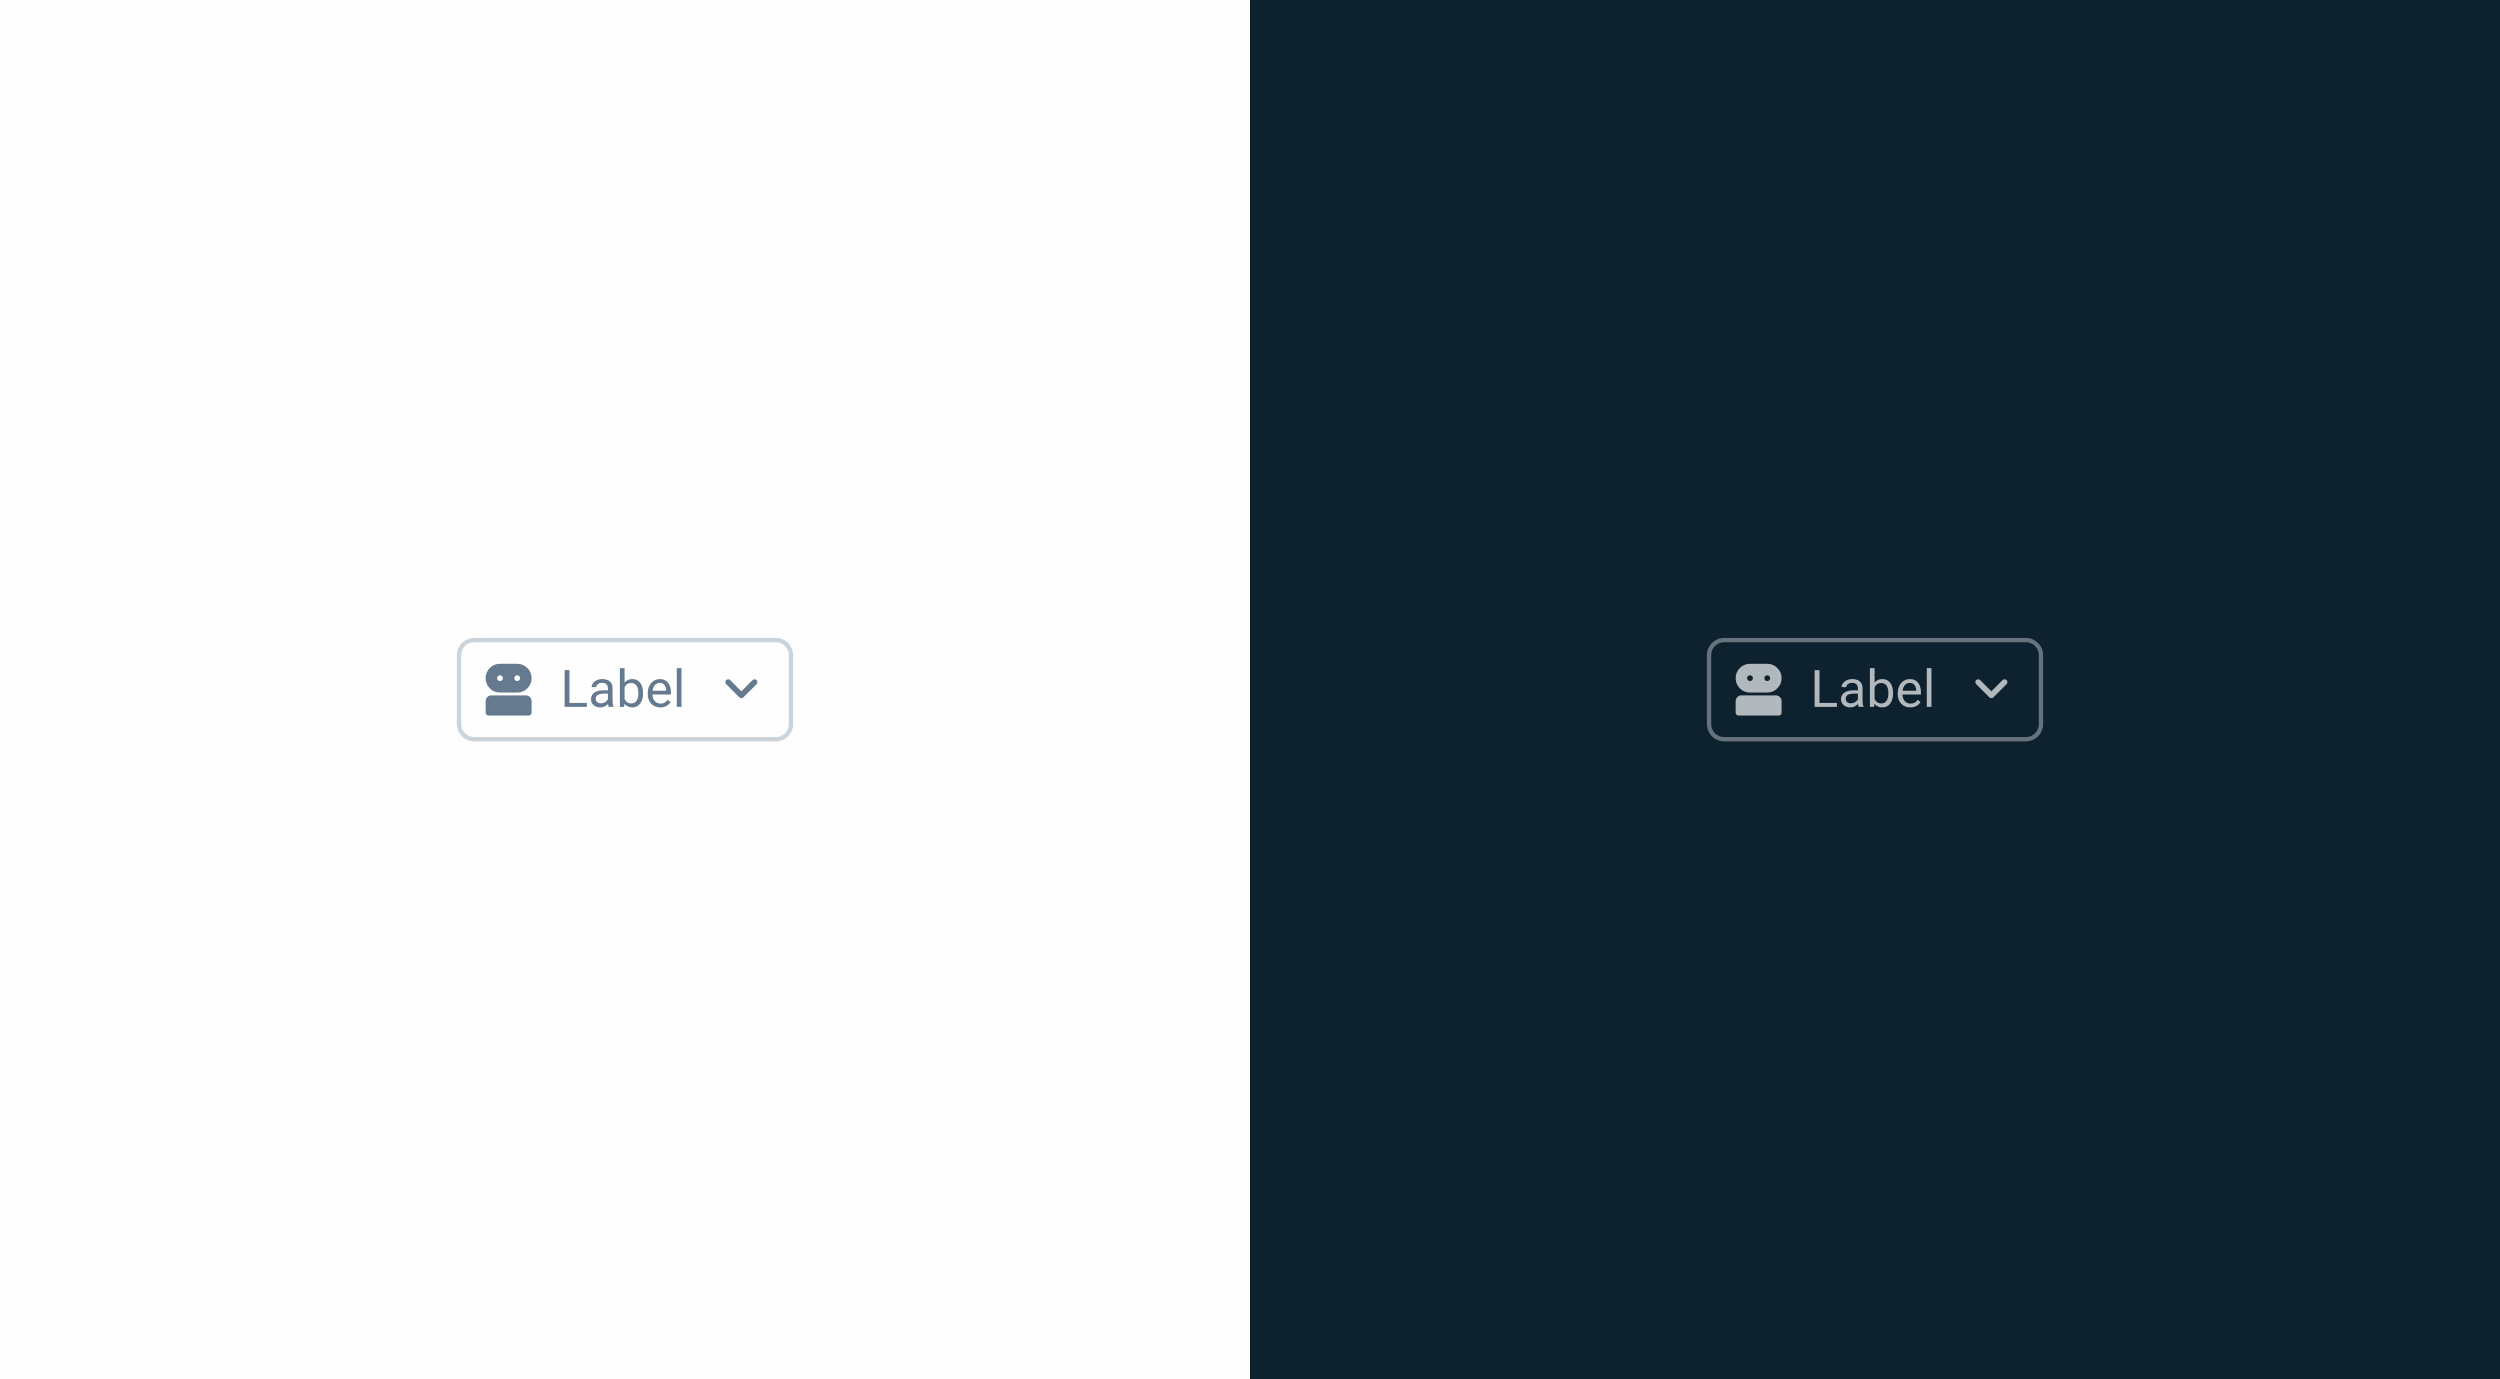
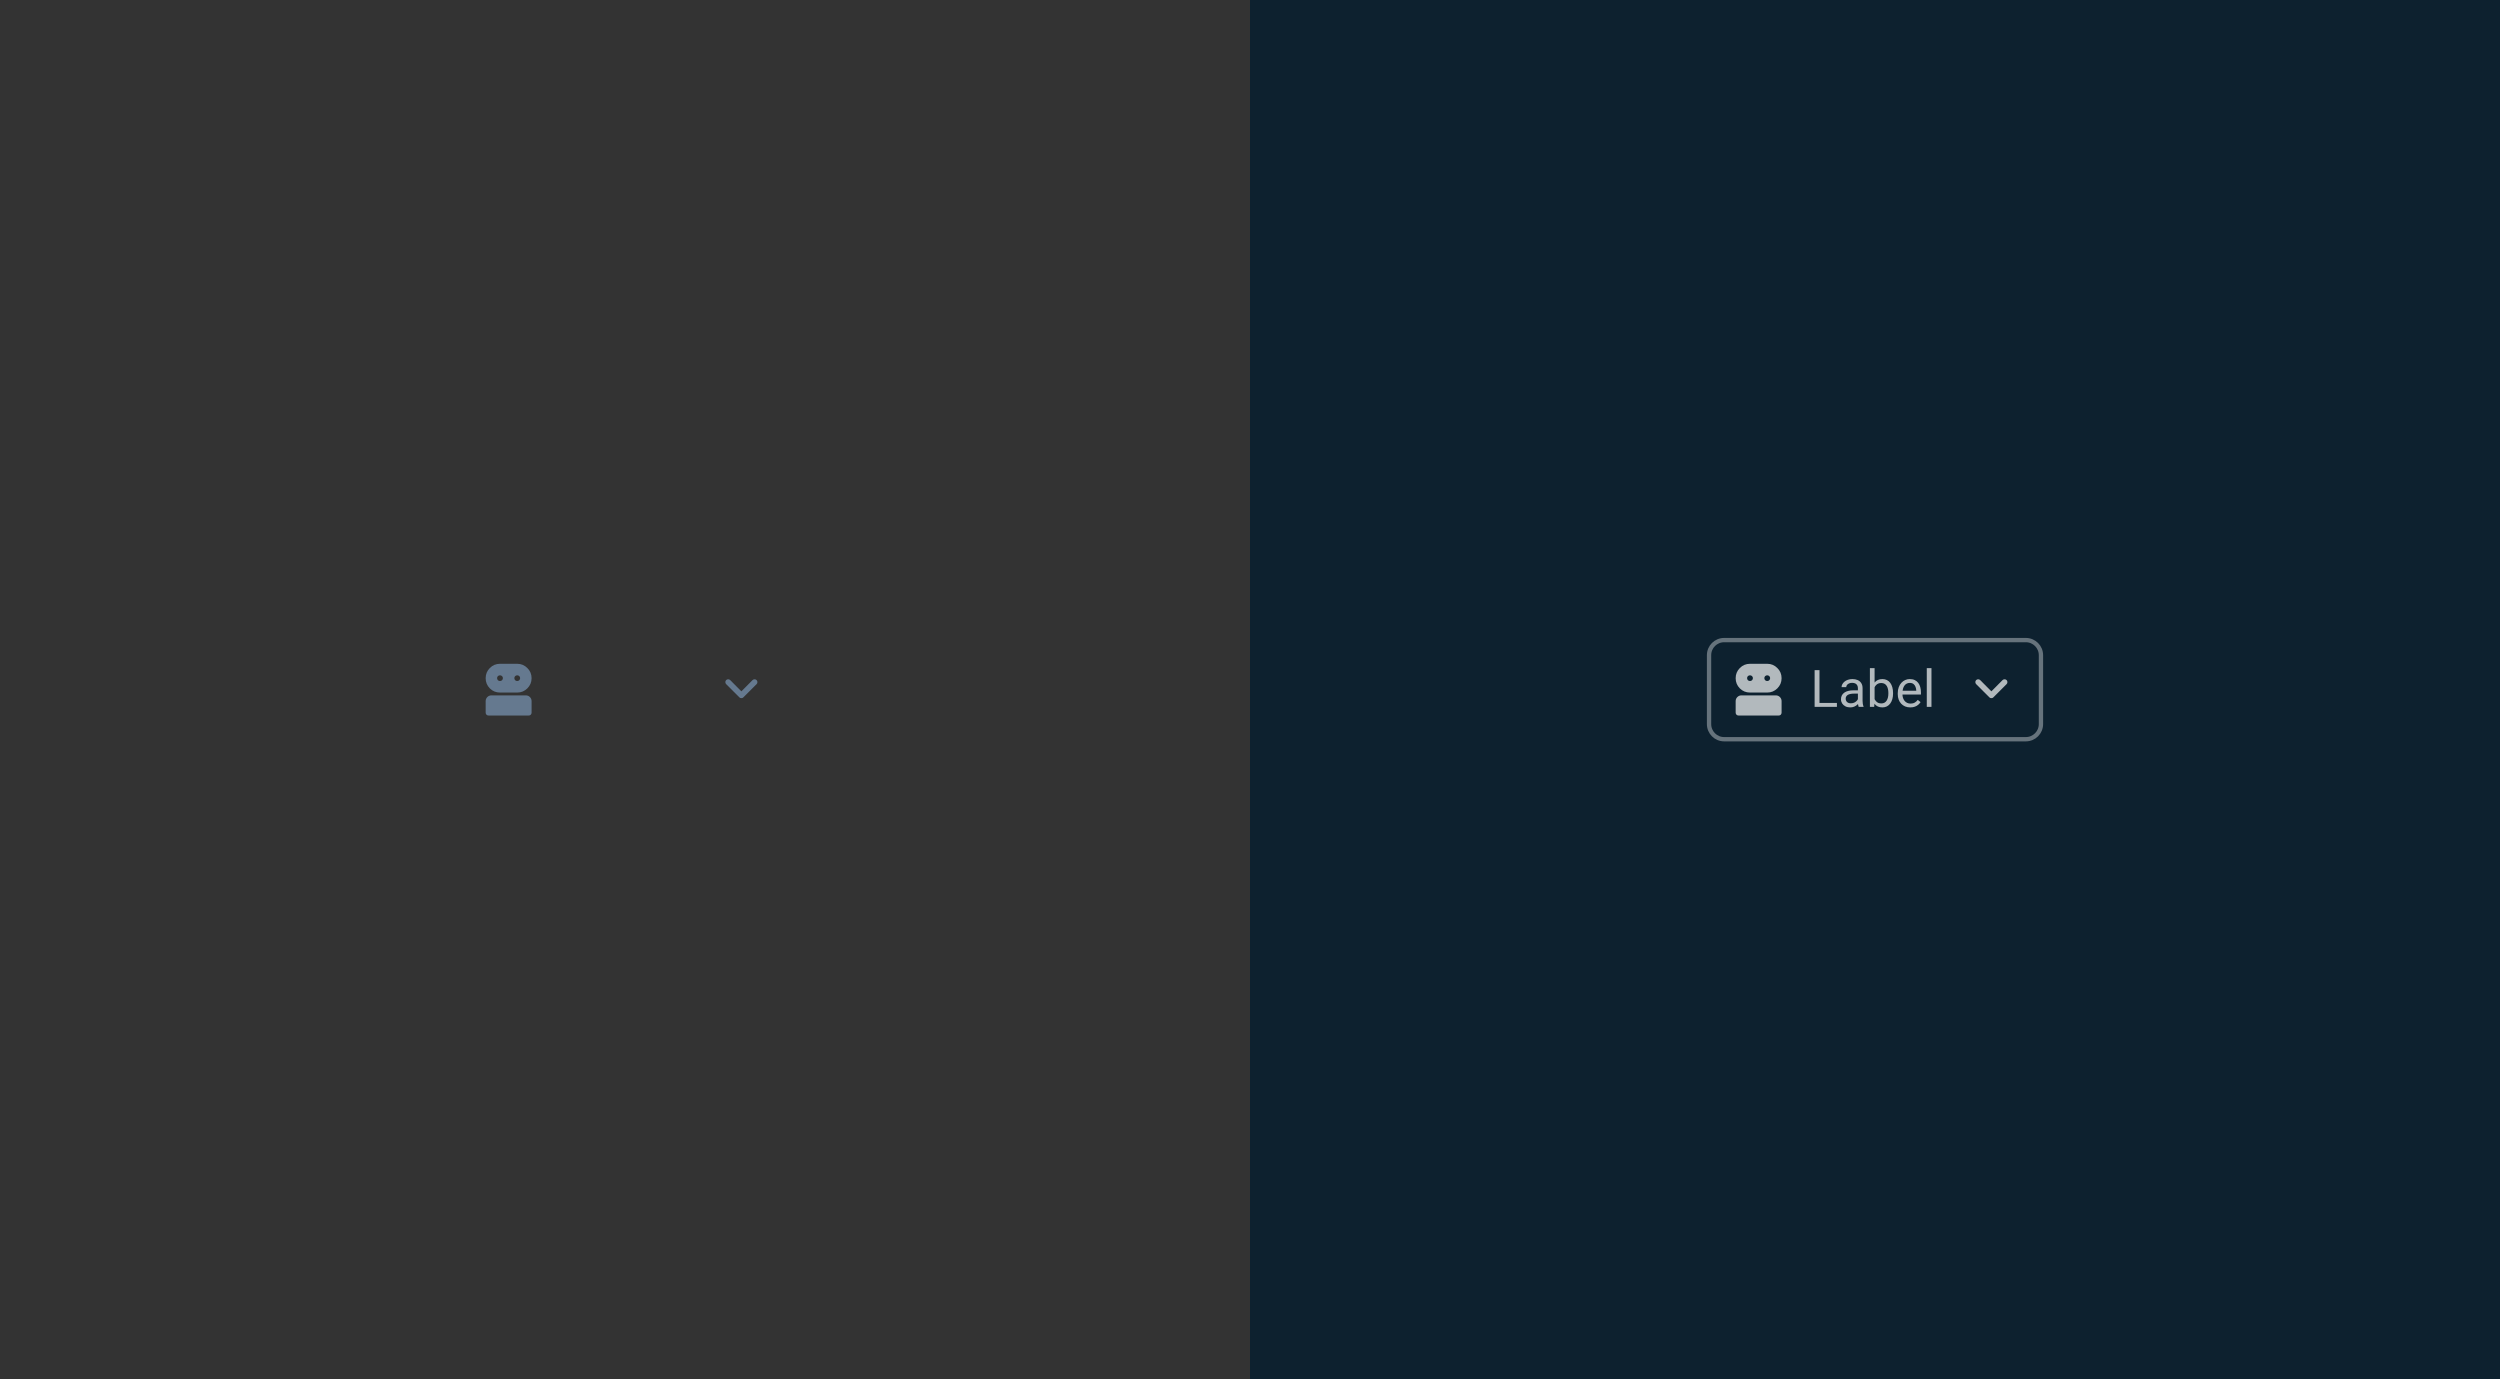
<svg xmlns="http://www.w3.org/2000/svg" width="580" height="320" viewBox="0 0 580 320" fill="none">
  <rect x="0" y="0" width="580" height="320" fill="#333333" stroke="none" />
-   <rect width="290" height="320" fill="#FEFEFE" />
-   <path d="M110 148.5H180C181.933 148.5 183.5 150.067 183.5 152V168C183.5 169.933 181.933 171.5 180 171.5H110C108.067 171.5 106.5 169.933 106.5 168V152C106.5 150.067 108.067 148.5 110 148.5Z" fill="#FEFEFE" />
-   <path d="M110 148.5H180C181.933 148.5 183.5 150.067 183.5 152V168C183.5 169.933 181.933 171.5 180 171.5H110C108.067 171.5 106.5 169.933 106.5 168V152C106.5 150.067 108.067 148.5 110 148.5Z" stroke="#CBD3DB" />
  <path d="M113.328 166C113.141 166 112.984 165.938 112.859 165.812C112.734 165.677 112.672 165.516 112.672 165.328V162.672C112.672 162.297 112.802 161.979 113.062 161.719C113.323 161.458 113.635 161.328 114 161.328H122C122.365 161.328 122.677 161.458 122.938 161.719C123.198 161.979 123.328 162.297 123.328 162.672V165.328C123.328 165.516 123.266 165.677 123.141 165.812C123.016 165.938 122.859 166 122.672 166H113.328ZM116 160.672C115.073 160.672 114.286 160.349 113.641 159.703C112.995 159.047 112.672 158.26 112.672 157.344C112.672 156.417 112.995 155.63 113.641 154.984C114.286 154.328 115.073 154 116 154H120C120.917 154 121.698 154.328 122.344 154.984C123 155.63 123.328 156.417 123.328 157.344C123.328 158.26 123 159.047 122.344 159.703C121.698 160.349 120.917 160.672 120 160.672H116ZM116 158C116.188 158 116.344 157.938 116.469 157.812C116.604 157.677 116.672 157.516 116.672 157.328C116.672 157.141 116.604 156.984 116.469 156.859C116.344 156.734 116.188 156.672 116 156.672C115.812 156.672 115.651 156.734 115.516 156.859C115.391 156.984 115.328 157.141 115.328 157.328C115.328 157.516 115.391 157.677 115.516 157.812C115.651 157.938 115.812 158 116 158ZM120 158C120.188 158 120.344 157.938 120.469 157.812C120.604 157.677 120.672 157.516 120.672 157.328C120.672 157.141 120.604 156.984 120.469 156.859C120.344 156.734 120.188 156.672 120 156.672C119.812 156.672 119.651 156.734 119.516 156.859C119.391 156.984 119.328 157.141 119.328 157.328C119.328 157.516 119.391 157.677 119.516 157.812C119.651 157.938 119.812 158 120 158Z" fill="#65798F" />
-   <path d="M136.164 163.08V164H131.898V163.08H136.164ZM132.121 155.469V164H130.99V155.469H132.121ZM141.033 162.916V159.652C141.033 159.402 140.982 159.186 140.881 159.002C140.783 158.814 140.635 158.67 140.436 158.568C140.236 158.467 139.99 158.416 139.697 158.416C139.424 158.416 139.184 158.463 138.977 158.557C138.773 158.65 138.613 158.773 138.496 158.926C138.383 159.078 138.326 159.242 138.326 159.418H137.242C137.242 159.191 137.301 158.967 137.418 158.744C137.535 158.521 137.703 158.32 137.922 158.141C138.145 157.957 138.41 157.812 138.719 157.707C139.031 157.598 139.379 157.543 139.762 157.543C140.223 157.543 140.629 157.621 140.98 157.777C141.336 157.934 141.613 158.17 141.812 158.486C142.016 158.799 142.117 159.191 142.117 159.664V162.617C142.117 162.828 142.135 163.053 142.17 163.291C142.209 163.529 142.266 163.734 142.34 163.906V164H141.209C141.154 163.875 141.111 163.709 141.08 163.502C141.049 163.291 141.033 163.096 141.033 162.916ZM141.221 160.156L141.232 160.918H140.137C139.828 160.918 139.553 160.943 139.311 160.994C139.068 161.041 138.865 161.113 138.701 161.211C138.537 161.309 138.412 161.432 138.326 161.58C138.24 161.725 138.197 161.895 138.197 162.09C138.197 162.289 138.242 162.471 138.332 162.635C138.422 162.799 138.557 162.93 138.736 163.027C138.92 163.121 139.145 163.168 139.41 163.168C139.742 163.168 140.035 163.098 140.289 162.957C140.543 162.816 140.744 162.645 140.893 162.441C141.045 162.238 141.127 162.041 141.139 161.85L141.602 162.371C141.574 162.535 141.5 162.717 141.379 162.916C141.258 163.115 141.096 163.307 140.893 163.49C140.693 163.67 140.455 163.82 140.178 163.941C139.904 164.059 139.596 164.117 139.252 164.117C138.822 164.117 138.445 164.033 138.121 163.865C137.801 163.697 137.551 163.473 137.371 163.191C137.195 162.906 137.107 162.588 137.107 162.236C137.107 161.896 137.174 161.598 137.307 161.34C137.439 161.078 137.631 160.861 137.881 160.689C138.131 160.514 138.432 160.381 138.783 160.291C139.135 160.201 139.527 160.156 139.961 160.156H141.221ZM143.816 155H144.906V162.77L144.812 164H143.816V155ZM149.189 160.777V160.9C149.189 161.361 149.135 161.789 149.025 162.184C148.916 162.574 148.756 162.914 148.545 163.203C148.334 163.492 148.076 163.717 147.771 163.877C147.467 164.037 147.117 164.117 146.723 164.117C146.32 164.117 145.967 164.049 145.662 163.912C145.361 163.771 145.107 163.57 144.9 163.309C144.693 163.047 144.527 162.73 144.402 162.359C144.281 161.988 144.197 161.57 144.15 161.105V160.566C144.197 160.098 144.281 159.678 144.402 159.307C144.527 158.936 144.693 158.619 144.9 158.357C145.107 158.092 145.361 157.891 145.662 157.754C145.963 157.613 146.312 157.543 146.711 157.543C147.109 157.543 147.463 157.621 147.771 157.777C148.08 157.93 148.338 158.148 148.545 158.434C148.756 158.719 148.916 159.061 149.025 159.459C149.135 159.854 149.189 160.293 149.189 160.777ZM148.1 160.9V160.777C148.1 160.461 148.07 160.164 148.012 159.887C147.953 159.605 147.859 159.359 147.73 159.148C147.602 158.934 147.432 158.766 147.221 158.645C147.01 158.52 146.75 158.457 146.441 158.457C146.168 158.457 145.93 158.504 145.727 158.598C145.527 158.691 145.357 158.818 145.217 158.979C145.076 159.135 144.961 159.314 144.871 159.518C144.785 159.717 144.721 159.924 144.678 160.139V161.551C144.74 161.824 144.842 162.088 144.982 162.342C145.127 162.592 145.318 162.797 145.557 162.957C145.799 163.117 146.098 163.197 146.453 163.197C146.746 163.197 146.996 163.139 147.203 163.021C147.414 162.9 147.584 162.734 147.713 162.523C147.846 162.312 147.943 162.068 148.006 161.791C148.068 161.514 148.1 161.217 148.1 160.9ZM153.191 164.117C152.75 164.117 152.35 164.043 151.99 163.895C151.635 163.742 151.328 163.529 151.07 163.256C150.816 162.982 150.621 162.658 150.484 162.283C150.348 161.908 150.279 161.498 150.279 161.053V160.807C150.279 160.291 150.355 159.832 150.508 159.43C150.66 159.023 150.867 158.68 151.129 158.398C151.391 158.117 151.688 157.904 152.02 157.76C152.352 157.615 152.695 157.543 153.051 157.543C153.504 157.543 153.895 157.621 154.223 157.777C154.555 157.934 154.826 158.152 155.037 158.434C155.248 158.711 155.404 159.039 155.506 159.418C155.607 159.793 155.658 160.203 155.658 160.648V161.135H150.924V160.25H154.574V160.168C154.559 159.887 154.5 159.613 154.398 159.348C154.301 159.082 154.145 158.863 153.93 158.691C153.715 158.52 153.422 158.434 153.051 158.434C152.805 158.434 152.578 158.486 152.371 158.592C152.164 158.693 151.986 158.846 151.838 159.049C151.689 159.252 151.574 159.5 151.492 159.793C151.41 160.086 151.369 160.424 151.369 160.807V161.053C151.369 161.354 151.41 161.637 151.492 161.902C151.578 162.164 151.701 162.395 151.861 162.594C152.025 162.793 152.223 162.949 152.453 163.062C152.688 163.176 152.953 163.232 153.25 163.232C153.633 163.232 153.957 163.154 154.223 162.998C154.488 162.842 154.721 162.633 154.92 162.371L155.576 162.893C155.439 163.1 155.266 163.297 155.055 163.484C154.844 163.672 154.584 163.824 154.275 163.941C153.971 164.059 153.609 164.117 153.191 164.117ZM158.102 155V164H157.012V155H158.102Z" fill="#65798F" />
  <path d="M172 161.969C171.906 161.969 171.823 161.958 171.75 161.938C171.677 161.906 171.604 161.854 171.531 161.781L168.469 158.719C168.344 158.594 168.281 158.438 168.281 158.25C168.281 158.062 168.344 157.906 168.469 157.781C168.594 157.656 168.75 157.594 168.938 157.594C169.125 157.594 169.281 157.656 169.406 157.781L172 160.391L174.594 157.781C174.719 157.656 174.875 157.594 175.062 157.594C175.25 157.594 175.406 157.656 175.531 157.781C175.656 157.906 175.719 158.062 175.719 158.25C175.719 158.438 175.656 158.594 175.531 158.719L172.469 161.781C172.396 161.854 172.323 161.906 172.25 161.938C172.177 161.958 172.094 161.969 172 161.969Z" fill="#65798F" />
  <rect width="290" height="320" transform="translate(290)" fill="#0D212F" />
  <path d="M400 148.5H470C471.933 148.5 473.5 150.067 473.5 152V168C473.5 169.933 471.933 171.5 470 171.5H400C398.067 171.5 396.5 169.933 396.5 168V152C396.5 150.067 398.067 148.5 400 148.5Z" fill="#0D212F" />
  <path d="M400 148.5H470C471.933 148.5 473.5 150.067 473.5 152V168C473.5 169.933 471.933 171.5 470 171.5H400C398.067 171.5 396.5 169.933 396.5 168V152C396.5 150.067 398.067 148.5 400 148.5Z" stroke="#66737C" />
  <path d="M403.328 166C403.141 166 402.984 165.938 402.859 165.812C402.734 165.677 402.672 165.516 402.672 165.328V162.672C402.672 162.297 402.802 161.979 403.062 161.719C403.323 161.458 403.635 161.328 404 161.328H412C412.365 161.328 412.677 161.458 412.938 161.719C413.198 161.979 413.328 162.297 413.328 162.672V165.328C413.328 165.516 413.266 165.677 413.141 165.812C413.016 165.938 412.859 166 412.672 166H403.328ZM406 160.672C405.073 160.672 404.286 160.349 403.641 159.703C402.995 159.047 402.672 158.26 402.672 157.344C402.672 156.417 402.995 155.63 403.641 154.984C404.286 154.328 405.073 154 406 154H410C410.917 154 411.698 154.328 412.344 154.984C413 155.63 413.328 156.417 413.328 157.344C413.328 158.26 413 159.047 412.344 159.703C411.698 160.349 410.917 160.672 410 160.672H406ZM406 158C406.188 158 406.344 157.938 406.469 157.812C406.604 157.677 406.672 157.516 406.672 157.328C406.672 157.141 406.604 156.984 406.469 156.859C406.344 156.734 406.188 156.672 406 156.672C405.812 156.672 405.651 156.734 405.516 156.859C405.391 156.984 405.328 157.141 405.328 157.328C405.328 157.516 405.391 157.677 405.516 157.812C405.651 157.938 405.812 158 406 158ZM410 158C410.188 158 410.344 157.938 410.469 157.812C410.604 157.677 410.672 157.516 410.672 157.328C410.672 157.141 410.604 156.984 410.469 156.859C410.344 156.734 410.188 156.672 410 156.672C409.812 156.672 409.651 156.734 409.516 156.859C409.391 156.984 409.328 157.141 409.328 157.328C409.328 157.516 409.391 157.677 409.516 157.812C409.651 157.938 409.812 158 410 158Z" fill="#B2B9BD" />
  <path d="M426.164 163.08V164H421.898V163.08H426.164ZM422.121 155.469V164H420.99V155.469H422.121ZM431.033 162.916V159.652C431.033 159.402 430.982 159.186 430.881 159.002C430.783 158.814 430.635 158.67 430.436 158.568C430.236 158.467 429.99 158.416 429.697 158.416C429.424 158.416 429.184 158.463 428.977 158.557C428.773 158.65 428.613 158.773 428.496 158.926C428.383 159.078 428.326 159.242 428.326 159.418H427.242C427.242 159.191 427.301 158.967 427.418 158.744C427.535 158.521 427.703 158.32 427.922 158.141C428.145 157.957 428.41 157.812 428.719 157.707C429.031 157.598 429.379 157.543 429.762 157.543C430.223 157.543 430.629 157.621 430.98 157.777C431.336 157.934 431.613 158.17 431.812 158.486C432.016 158.799 432.117 159.191 432.117 159.664V162.617C432.117 162.828 432.135 163.053 432.17 163.291C432.209 163.529 432.266 163.734 432.34 163.906V164H431.209C431.154 163.875 431.111 163.709 431.08 163.502C431.049 163.291 431.033 163.096 431.033 162.916ZM431.221 160.156L431.232 160.918H430.137C429.828 160.918 429.553 160.943 429.311 160.994C429.068 161.041 428.865 161.113 428.701 161.211C428.537 161.309 428.412 161.432 428.326 161.58C428.24 161.725 428.197 161.895 428.197 162.09C428.197 162.289 428.242 162.471 428.332 162.635C428.422 162.799 428.557 162.93 428.736 163.027C428.92 163.121 429.145 163.168 429.41 163.168C429.742 163.168 430.035 163.098 430.289 162.957C430.543 162.816 430.744 162.645 430.893 162.441C431.045 162.238 431.127 162.041 431.139 161.85L431.602 162.371C431.574 162.535 431.5 162.717 431.379 162.916C431.258 163.115 431.096 163.307 430.893 163.49C430.693 163.67 430.455 163.82 430.178 163.941C429.904 164.059 429.596 164.117 429.252 164.117C428.822 164.117 428.445 164.033 428.121 163.865C427.801 163.697 427.551 163.473 427.371 163.191C427.195 162.906 427.107 162.588 427.107 162.236C427.107 161.896 427.174 161.598 427.307 161.34C427.439 161.078 427.631 160.861 427.881 160.689C428.131 160.514 428.432 160.381 428.783 160.291C429.135 160.201 429.527 160.156 429.961 160.156H431.221ZM433.816 155H434.906V162.77L434.812 164H433.816V155ZM439.189 160.777V160.9C439.189 161.361 439.135 161.789 439.025 162.184C438.916 162.574 438.756 162.914 438.545 163.203C438.334 163.492 438.076 163.717 437.771 163.877C437.467 164.037 437.117 164.117 436.723 164.117C436.32 164.117 435.967 164.049 435.662 163.912C435.361 163.771 435.107 163.57 434.9 163.309C434.693 163.047 434.527 162.73 434.402 162.359C434.281 161.988 434.197 161.57 434.15 161.105V160.566C434.197 160.098 434.281 159.678 434.402 159.307C434.527 158.936 434.693 158.619 434.9 158.357C435.107 158.092 435.361 157.891 435.662 157.754C435.963 157.613 436.312 157.543 436.711 157.543C437.109 157.543 437.463 157.621 437.771 157.777C438.08 157.93 438.338 158.148 438.545 158.434C438.756 158.719 438.916 159.061 439.025 159.459C439.135 159.854 439.189 160.293 439.189 160.777ZM438.1 160.9V160.777C438.1 160.461 438.07 160.164 438.012 159.887C437.953 159.605 437.859 159.359 437.73 159.148C437.602 158.934 437.432 158.766 437.221 158.645C437.01 158.52 436.75 158.457 436.441 158.457C436.168 158.457 435.93 158.504 435.727 158.598C435.527 158.691 435.357 158.818 435.217 158.979C435.076 159.135 434.961 159.314 434.871 159.518C434.785 159.717 434.721 159.924 434.678 160.139V161.551C434.74 161.824 434.842 162.088 434.982 162.342C435.127 162.592 435.318 162.797 435.557 162.957C435.799 163.117 436.098 163.197 436.453 163.197C436.746 163.197 436.996 163.139 437.203 163.021C437.414 162.9 437.584 162.734 437.713 162.523C437.846 162.312 437.943 162.068 438.006 161.791C438.068 161.514 438.1 161.217 438.1 160.9ZM443.191 164.117C442.75 164.117 442.35 164.043 441.99 163.895C441.635 163.742 441.328 163.529 441.07 163.256C440.816 162.982 440.621 162.658 440.484 162.283C440.348 161.908 440.279 161.498 440.279 161.053V160.807C440.279 160.291 440.355 159.832 440.508 159.43C440.66 159.023 440.867 158.68 441.129 158.398C441.391 158.117 441.688 157.904 442.02 157.76C442.352 157.615 442.695 157.543 443.051 157.543C443.504 157.543 443.895 157.621 444.223 157.777C444.555 157.934 444.826 158.152 445.037 158.434C445.248 158.711 445.404 159.039 445.506 159.418C445.607 159.793 445.658 160.203 445.658 160.648V161.135H440.924V160.25H444.574V160.168C444.559 159.887 444.5 159.613 444.398 159.348C444.301 159.082 444.145 158.863 443.93 158.691C443.715 158.52 443.422 158.434 443.051 158.434C442.805 158.434 442.578 158.486 442.371 158.592C442.164 158.693 441.986 158.846 441.838 159.049C441.689 159.252 441.574 159.5 441.492 159.793C441.41 160.086 441.369 160.424 441.369 160.807V161.053C441.369 161.354 441.41 161.637 441.492 161.902C441.578 162.164 441.701 162.395 441.861 162.594C442.025 162.793 442.223 162.949 442.453 163.062C442.688 163.176 442.953 163.232 443.25 163.232C443.633 163.232 443.957 163.154 444.223 162.998C444.488 162.842 444.721 162.633 444.92 162.371L445.576 162.893C445.439 163.1 445.266 163.297 445.055 163.484C444.844 163.672 444.584 163.824 444.275 163.941C443.971 164.059 443.609 164.117 443.191 164.117ZM448.102 155V164H447.012V155H448.102Z" fill="#B2B9BD" />
  <path d="M462 161.969C461.906 161.969 461.823 161.958 461.75 161.938C461.677 161.906 461.604 161.854 461.531 161.781L458.469 158.719C458.344 158.594 458.281 158.438 458.281 158.25C458.281 158.062 458.344 157.906 458.469 157.781C458.594 157.656 458.75 157.594 458.938 157.594C459.125 157.594 459.281 157.656 459.406 157.781L462 160.391L464.594 157.781C464.719 157.656 464.875 157.594 465.062 157.594C465.25 157.594 465.406 157.656 465.531 157.781C465.656 157.906 465.719 158.062 465.719 158.25C465.719 158.438 465.656 158.594 465.531 158.719L462.469 161.781C462.396 161.854 462.323 161.906 462.25 161.938C462.177 161.958 462.094 161.969 462 161.969Z" fill="#B2B9BD" />
</svg>